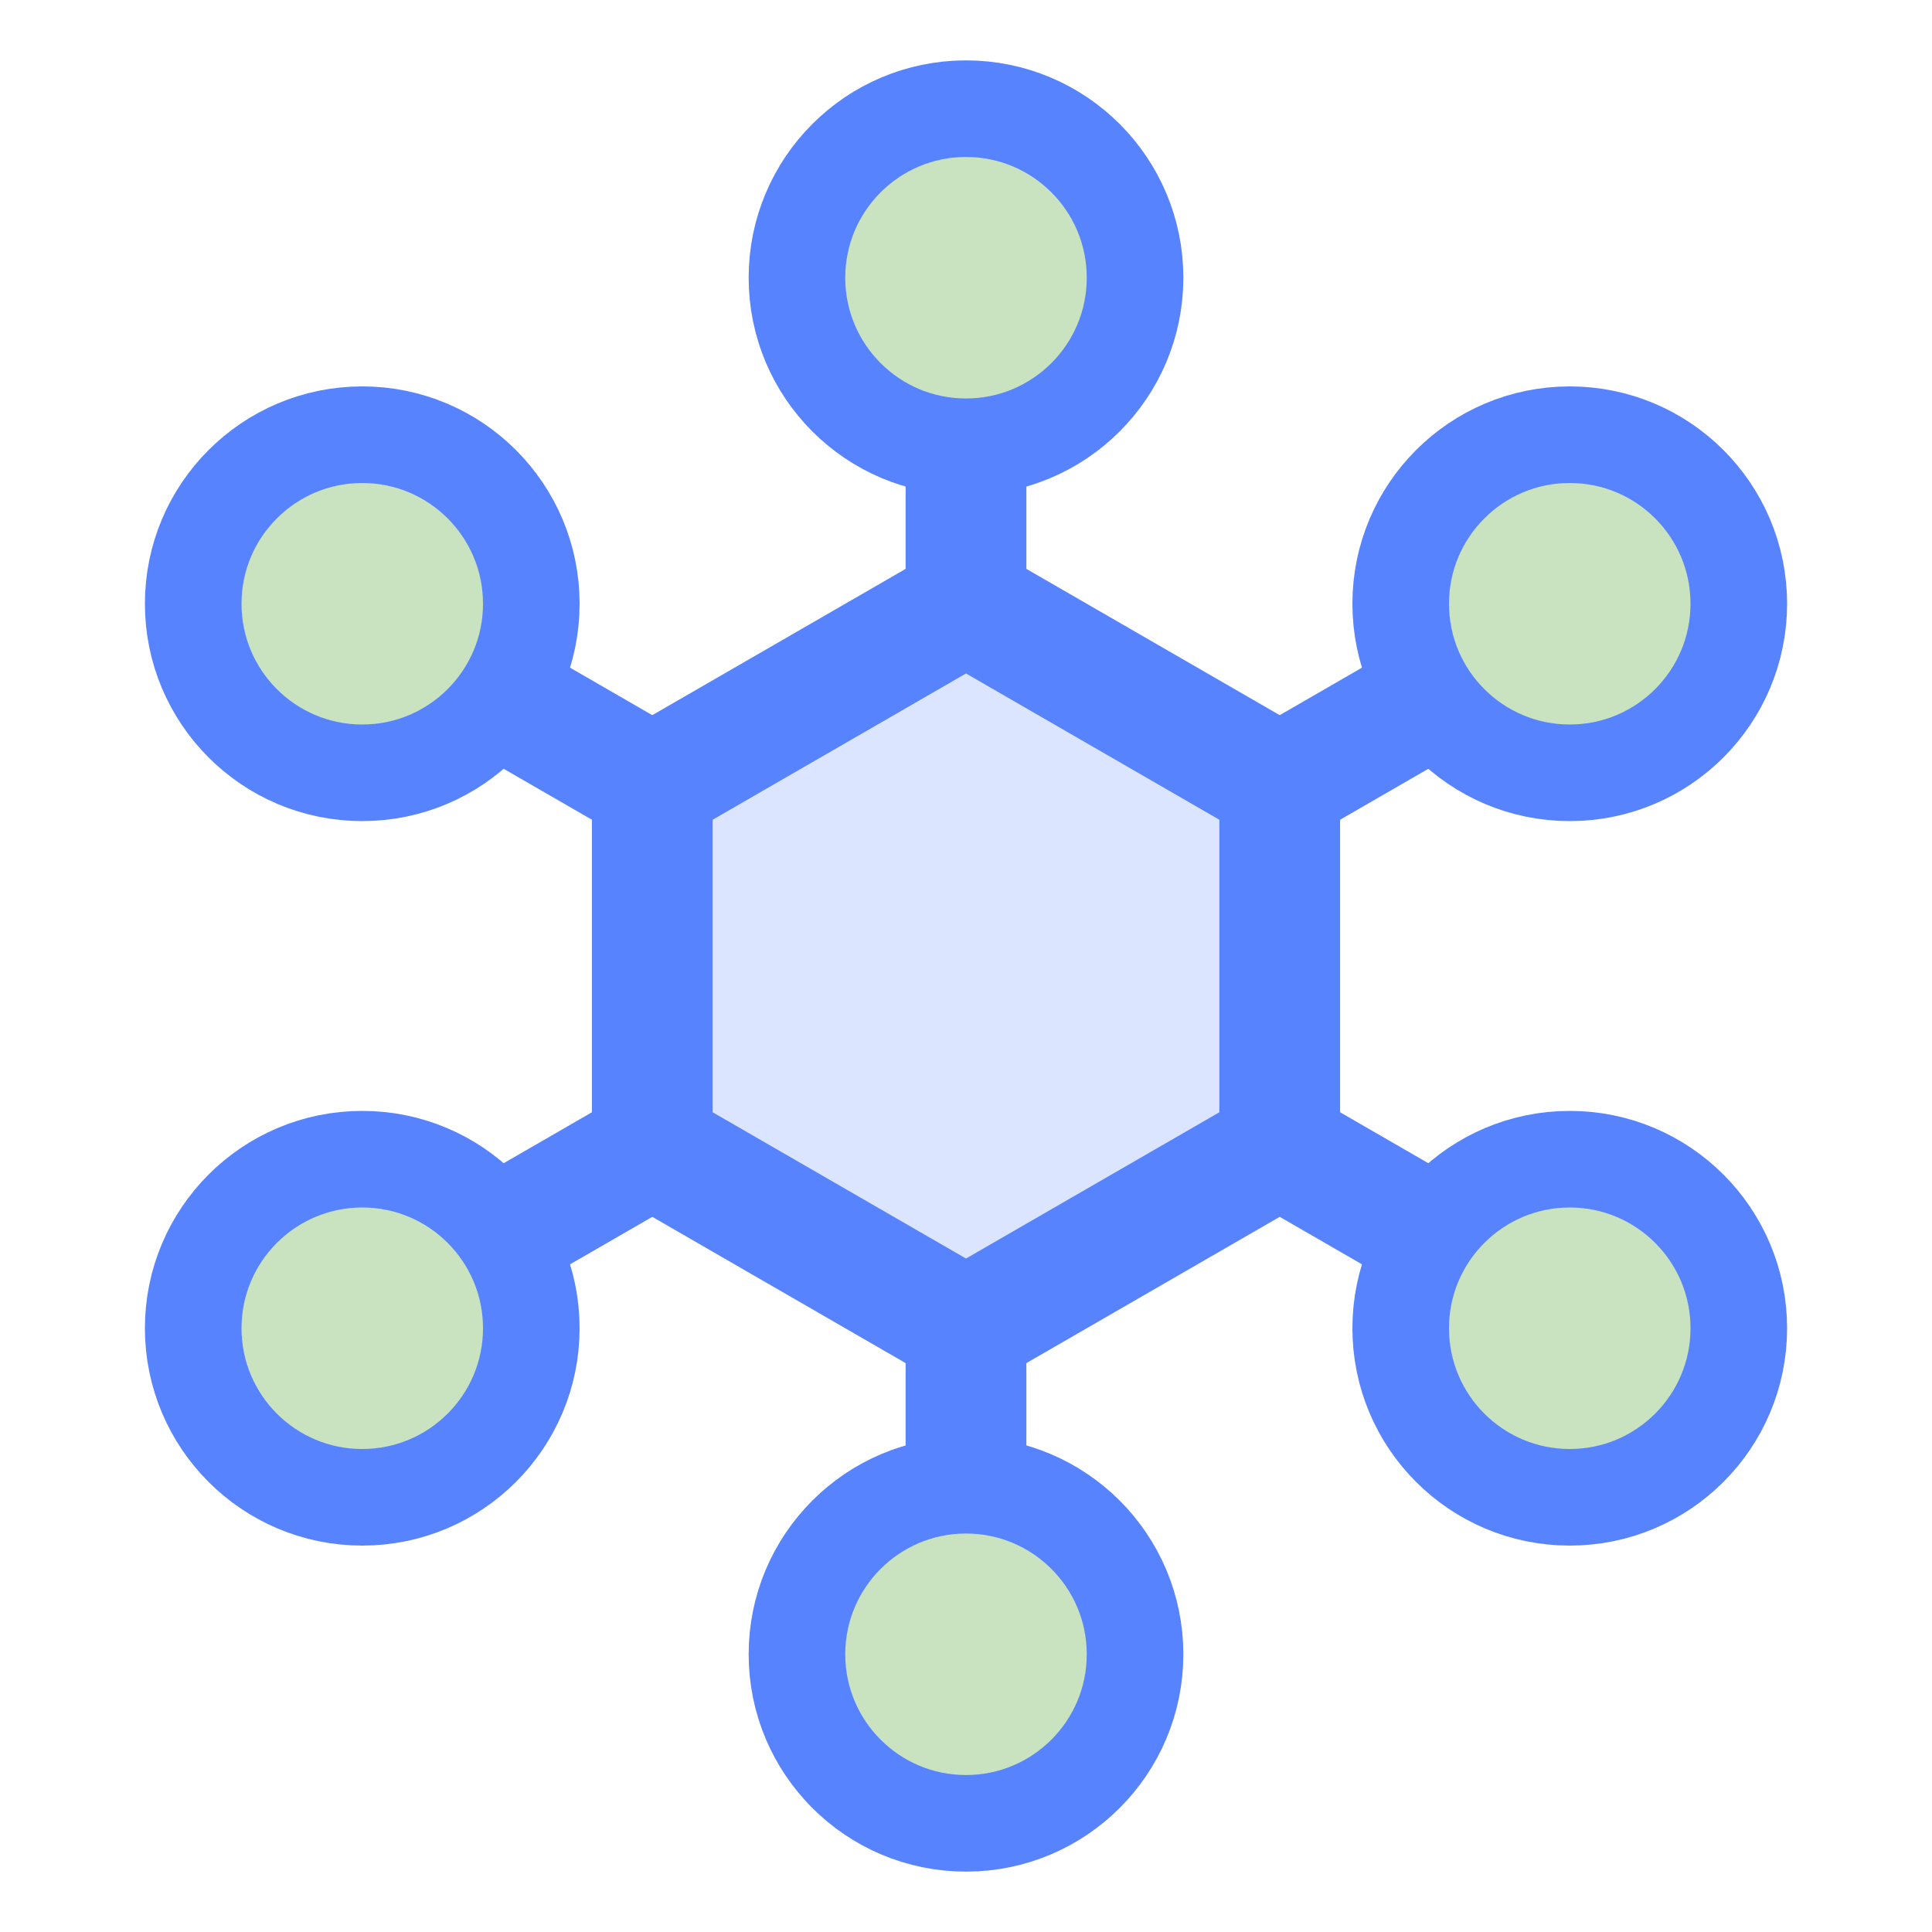
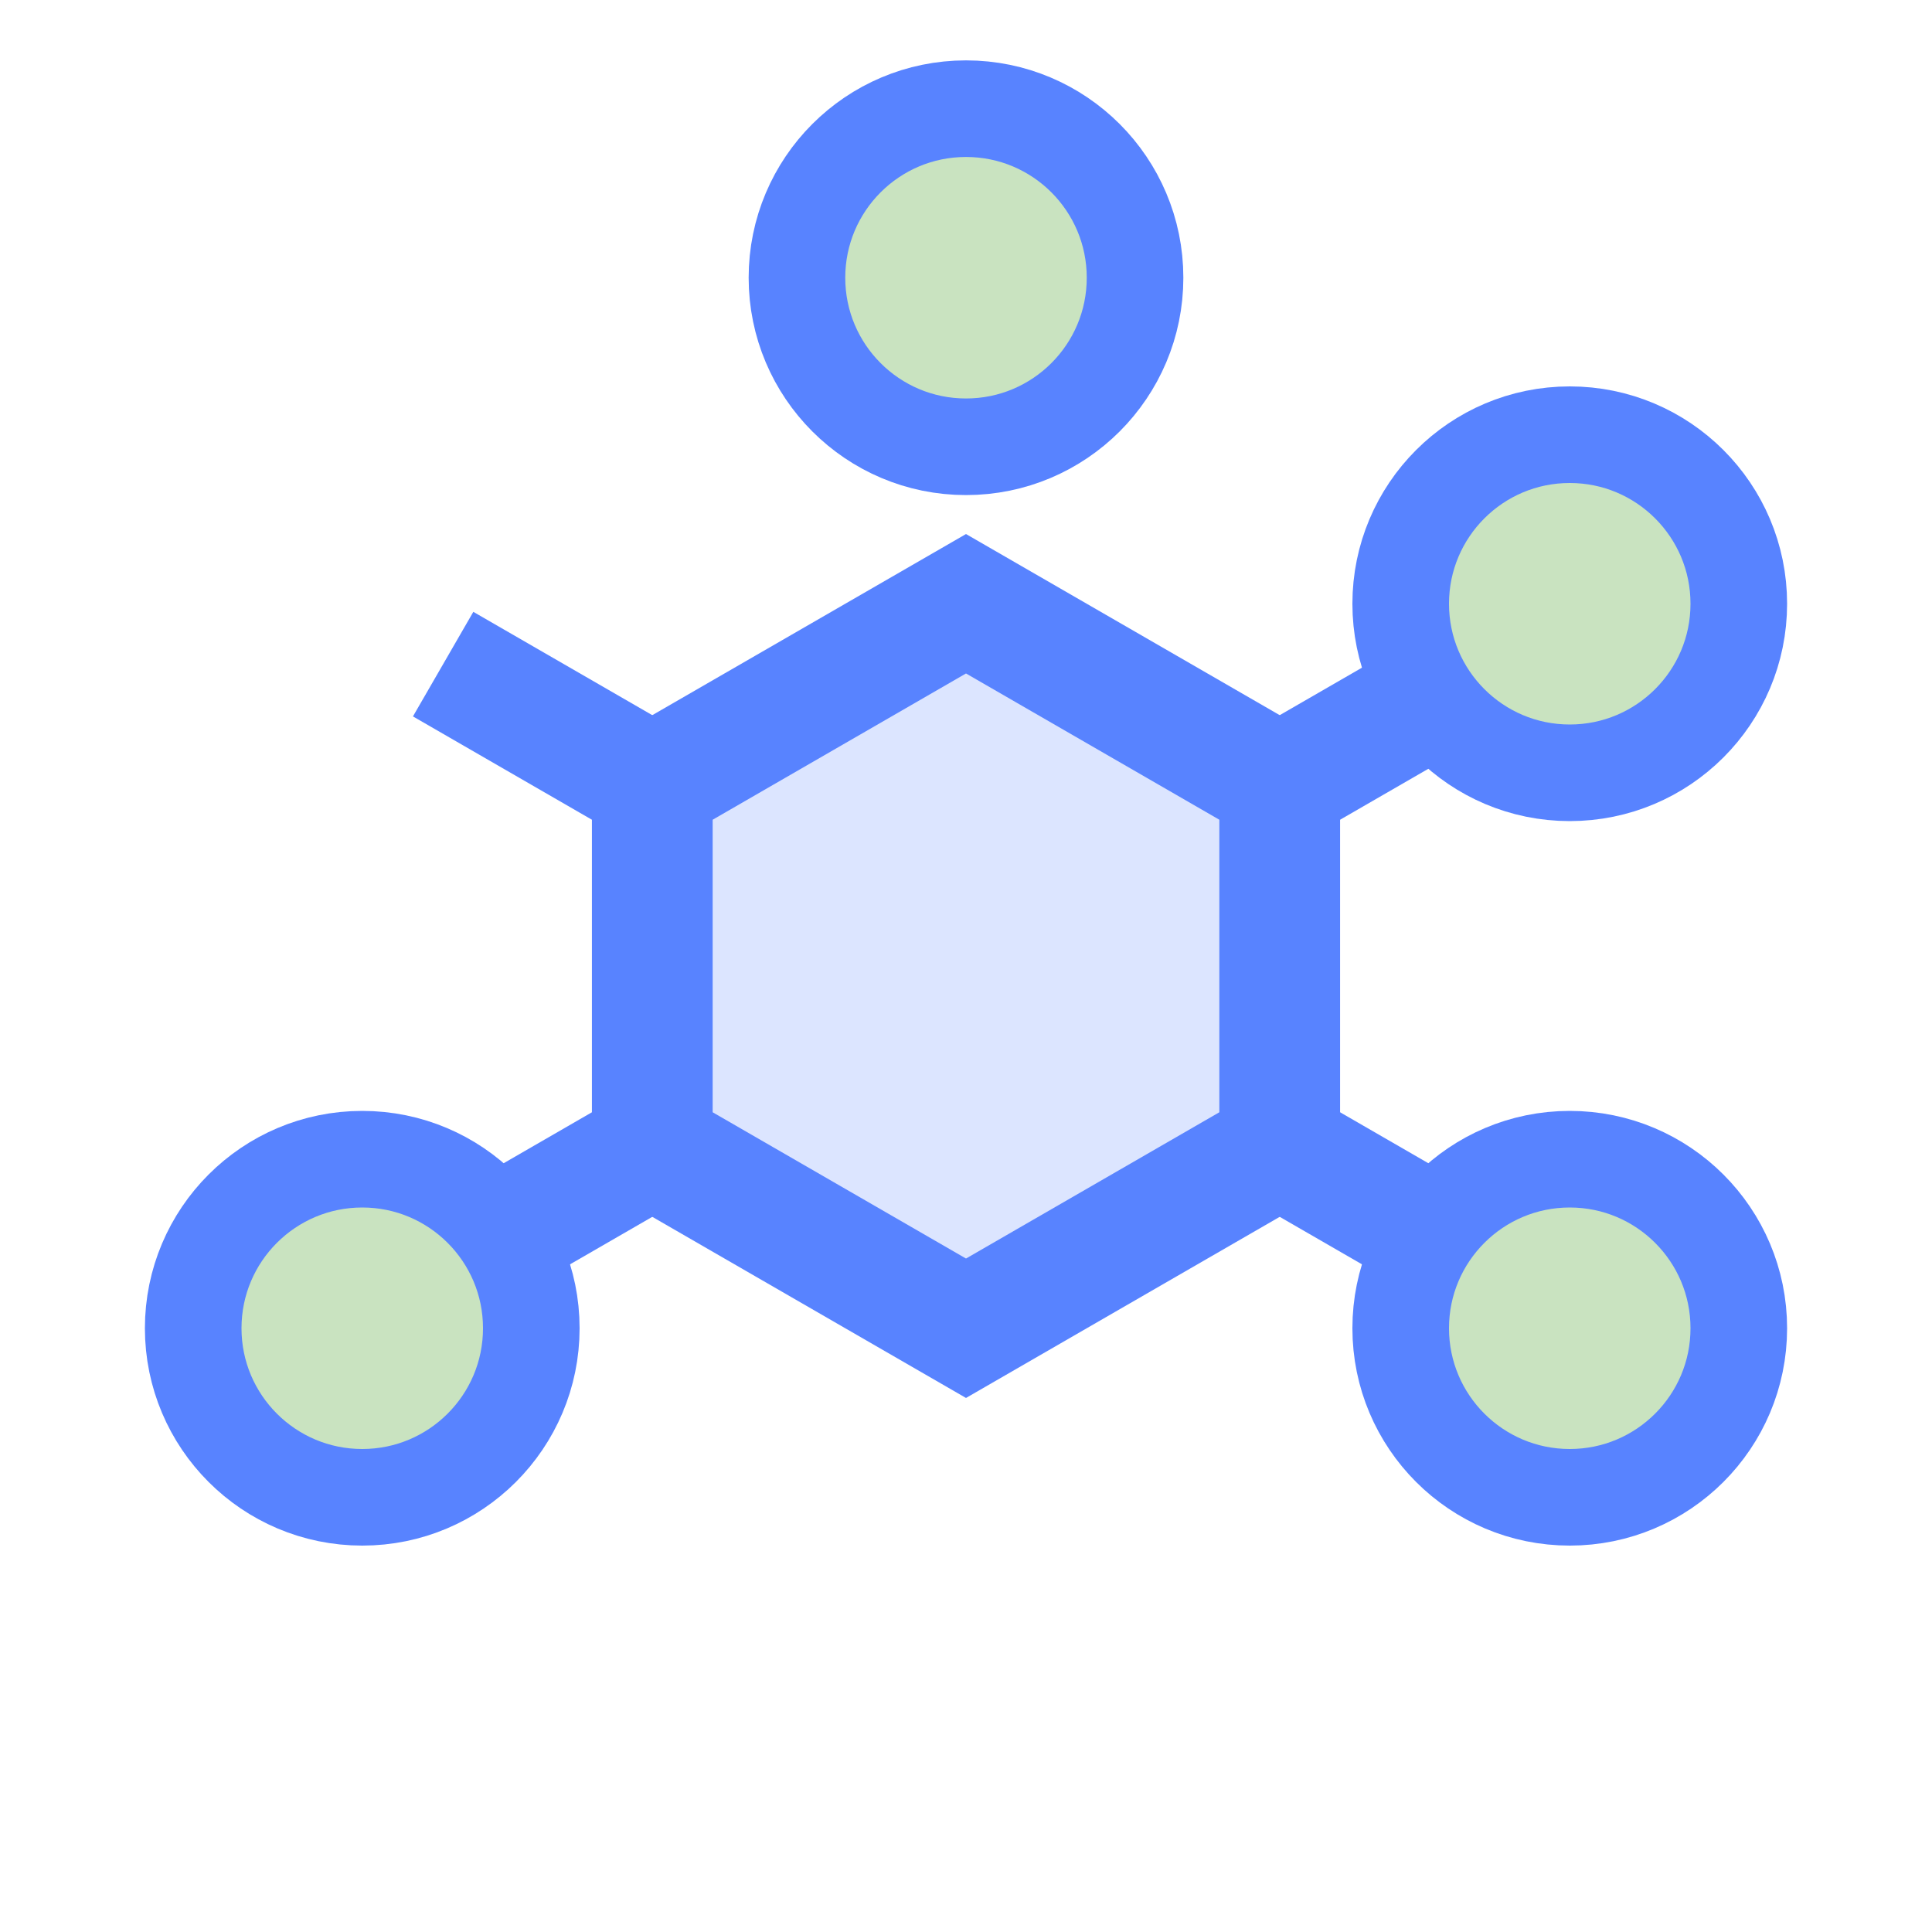
<svg xmlns="http://www.w3.org/2000/svg" width="16px" height="16px" viewBox="0 0 16 16" version="1.1">
  <title>icon_bingfa</title>
  <g id="ippools-pc" stroke="none" stroke-width="1" fill="none" fill-rule="evenodd">
    <g id="首页更新0319" transform="translate(-941, -316)">
      <g id="编组-33备份-2" transform="translate(821, 316)">
        <g id="icon_bingfa" transform="translate(120, 0)">
-           <rect id="矩形" fill="#5883FF" x="7.5" y="3" width="1" height="10" />
          <rect id="矩形" fill="#5883FF" transform="translate(8, 8) rotate(-60) translate(-8, -8) " x="7.5" y="3" width="1" height="10" />
          <rect id="矩形" fill="#5883FF" transform="translate(8, 8) scale(-1, 1) rotate(-60) translate(-8, -8) " x="7.5" y="3" width="1" height="10" />
          <circle id="椭圆形" stroke="#5883FF" stroke-width="0.8" fill="#C9E3C0" cx="8" cy="2.3" r="1.4" />
-           <circle id="椭圆形备份-14" stroke="#5883FF" stroke-width="0.8" fill="#C9E3C0" cx="3" cy="5" r="1.4" />
          <circle id="椭圆形备份-16" stroke="#5883FF" stroke-width="0.8" fill="#C9E3C0" cx="3" cy="11" r="1.4" />
          <circle id="椭圆形备份-15" stroke="#5883FF" stroke-width="0.8" fill="#C9E3C0" cx="13" cy="5" r="1.4" />
          <circle id="椭圆形备份-17" stroke="#5883FF" stroke-width="0.8" fill="#C9E3C0" cx="13" cy="11" r="1.4" />
-           <circle id="椭圆形备份-13" stroke="#5883FF" stroke-width="0.8" fill="#C9E3C0" cx="8" cy="13.7" r="1.4" />
          <polygon id="多边形" stroke="#5883FF" fill="#DCE5FF" points="8 5 10.598 6.5 10.598 9.5 8 11 5.402 9.5 5.402 6.5" />
        </g>
      </g>
    </g>
  </g>
</svg>